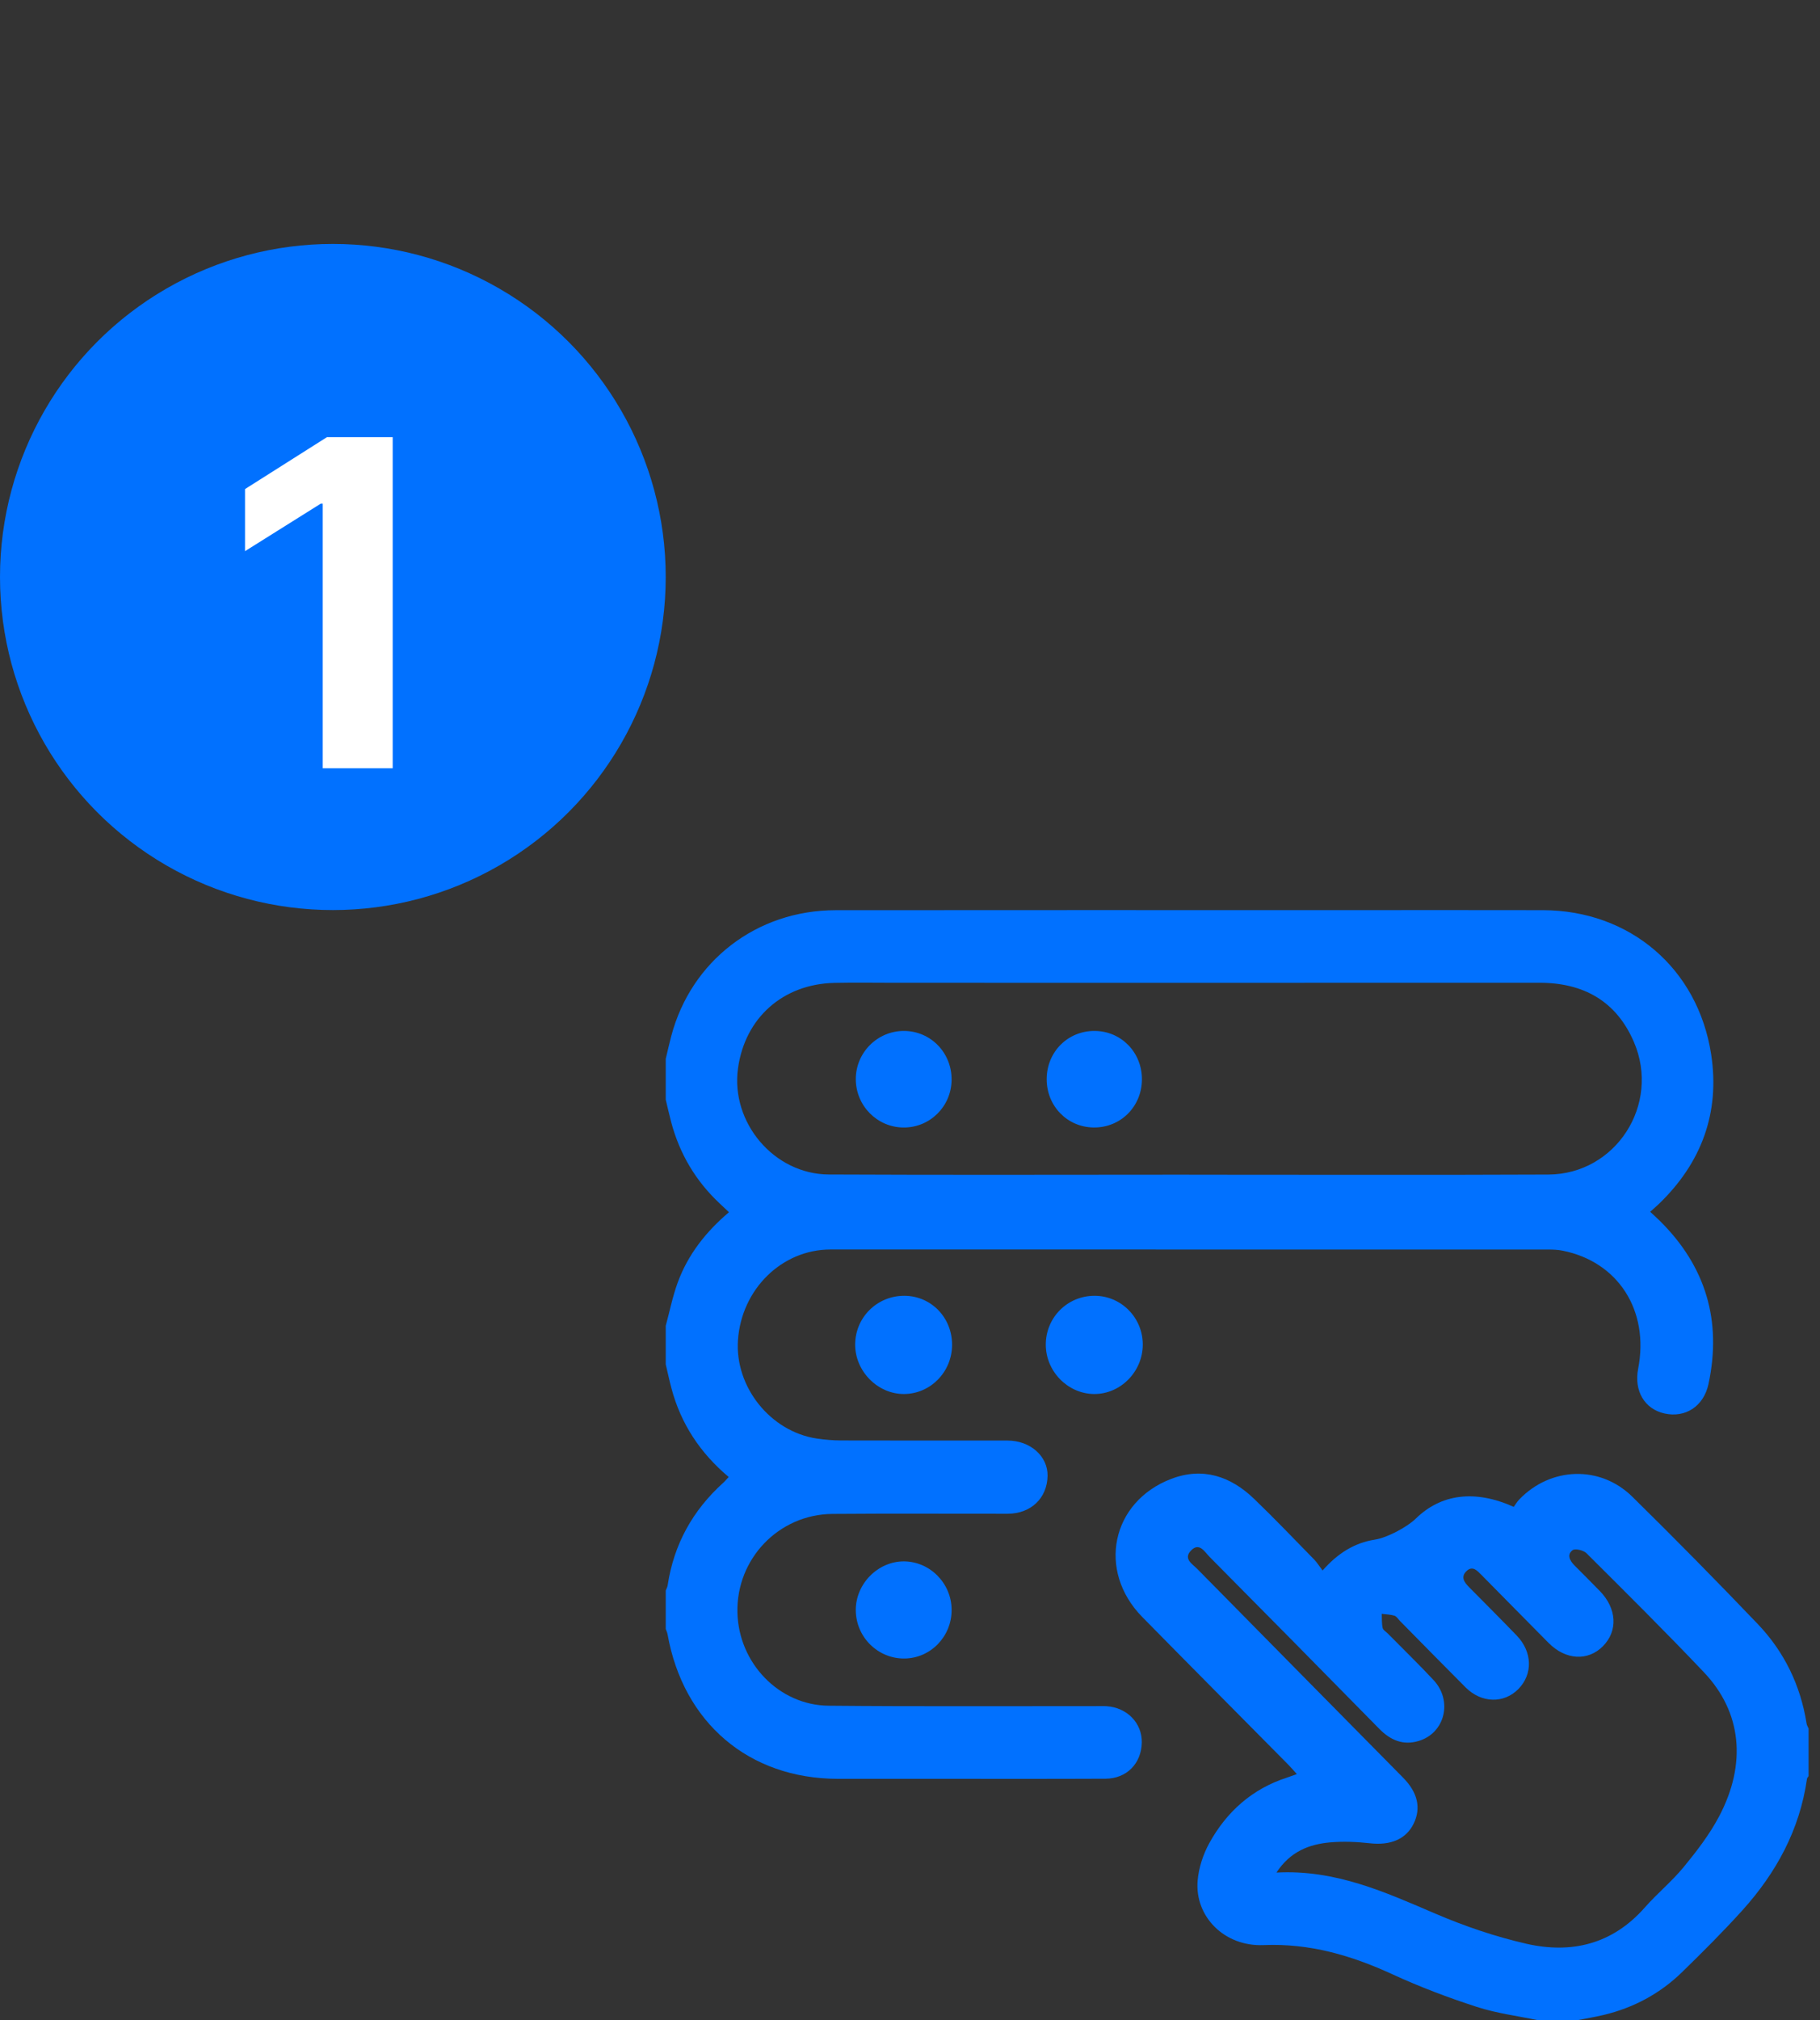
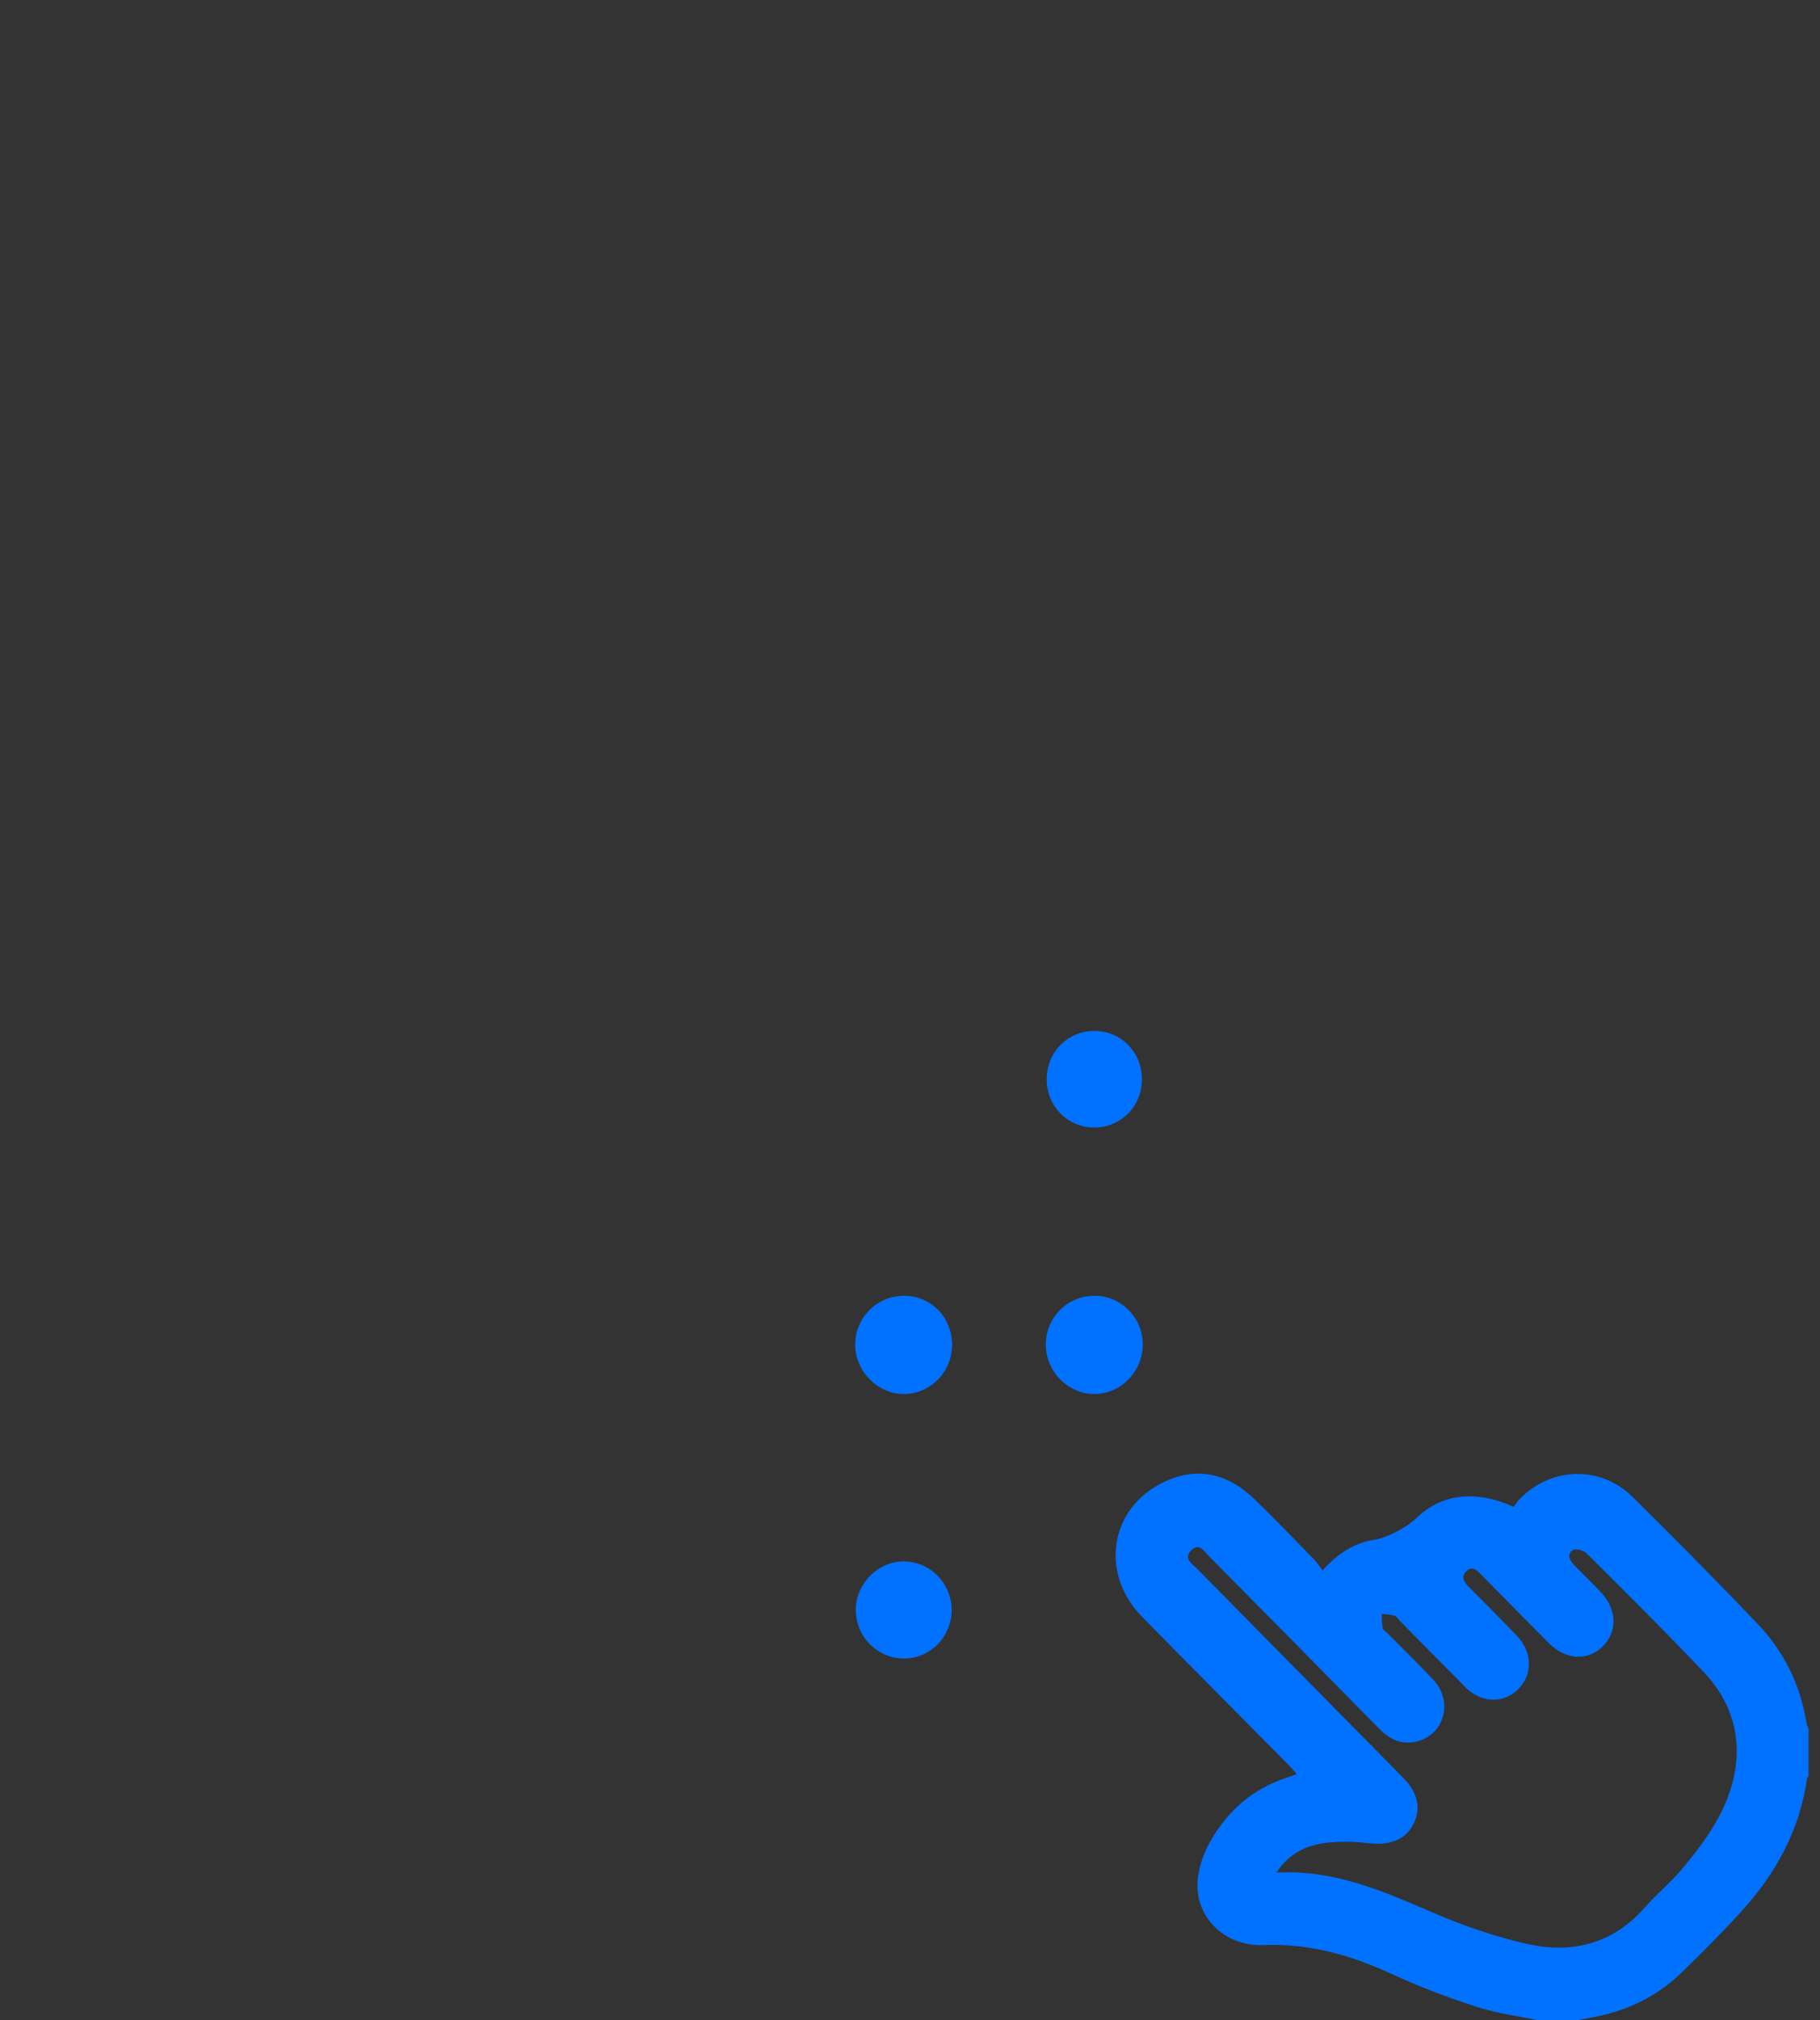
<svg xmlns="http://www.w3.org/2000/svg" width="128" height="142" viewBox="0 0 128 142" fill="none">
  <rect x="0" y="0" width="128" height="142" fill="#333333" stroke="none" />
-   <circle cx="23.41" cy="40.555" r="23.41" fill="#0171FF" />
-   <path d="M27.618 30.727V54H22.698V35.398H22.561L17.232 38.739V34.375L22.993 30.727H27.618Z" fill="white" />
  <g clip-path="url(#clip0_54_92)">
-     <path d="M46.821 74.424C46.949 73.889 47.068 73.355 47.208 72.825C48.608 67.531 53.222 63.98 58.764 63.974C70.59 63.961 82.414 63.97 94.24 63.97C99.002 63.97 103.764 63.959 108.524 63.972C114.606 63.989 119.416 68.047 120.346 74.116C120.974 78.219 119.655 81.74 116.681 84.608C116.492 84.791 116.291 84.96 116.057 85.172C116.298 85.397 116.53 85.605 116.75 85.823C119.963 89.007 121.11 92.832 120.157 97.278C119.82 98.847 118.531 99.671 117.07 99.349C115.663 99.04 114.908 97.759 115.211 96.201C116.007 92.115 113.807 88.679 109.889 87.903C109.558 87.837 109.215 87.825 108.878 87.825C92.055 87.82 75.233 87.82 58.41 87.822C54.99 87.822 52.152 90.608 51.901 94.185C51.671 97.479 54.184 100.625 57.456 101.111C58.023 101.196 58.599 101.242 59.172 101.244C63.07 101.255 66.969 101.249 70.867 101.251C72.457 101.253 73.696 102.349 73.675 103.725C73.653 105.294 72.507 106.392 70.869 106.396C66.762 106.402 62.653 106.373 58.546 106.407C54.758 106.438 51.769 109.574 51.863 113.35C51.951 116.892 54.783 119.856 58.281 119.888C64.533 119.947 70.785 119.911 77.039 119.916C77.301 119.916 77.562 119.905 77.824 119.922C79.27 120.017 80.329 121.111 80.302 122.477C80.271 123.95 79.243 125.01 77.749 125.019C73.667 125.038 69.586 125.027 65.504 125.027C63.306 125.027 61.108 125.031 58.911 125.027C52.671 125.014 48.054 121.088 46.949 114.866C46.925 114.738 46.865 114.618 46.821 114.495C46.821 113.594 46.821 112.693 46.821 111.792C46.867 111.673 46.936 111.556 46.955 111.433C47.39 108.546 48.717 106.157 50.865 104.219C50.995 104.102 51.103 103.964 51.248 103.812C49.245 102.126 47.884 100.074 47.221 97.57C47.074 97.015 46.953 96.451 46.821 95.891C46.821 94.99 46.821 94.089 46.821 93.188C47.097 92.173 47.302 91.132 47.662 90.148C48.384 88.174 49.651 86.572 51.267 85.202C51.015 84.965 50.81 84.767 50.603 84.575C48.933 83.008 47.803 81.108 47.208 78.882C47.068 78.352 46.949 77.818 46.821 77.286C46.821 76.332 46.821 75.378 46.821 74.424ZM83.632 82.562V82.565C92.055 82.565 100.478 82.592 108.898 82.554C113.639 82.533 116.804 77.625 114.91 73.232C113.667 70.349 111.35 69.075 108.281 69.075C93.162 69.081 78.044 69.077 62.927 69.077C61.514 69.077 60.102 69.052 58.691 69.083C55.066 69.162 52.393 71.538 51.903 75.091C51.377 78.895 54.431 82.531 58.289 82.55C66.735 82.592 75.185 82.562 83.632 82.562Z" fill="#0171FF" />
    <path d="M108.201 142C106.749 141.695 105.261 141.51 103.856 141.054C101.847 140.404 99.858 139.651 97.939 138.769C95.042 137.435 92.103 136.577 88.865 136.713C86.106 136.829 84.009 134.696 84.231 132.169C84.308 131.277 84.614 130.34 85.045 129.555C86.272 127.329 88.07 125.729 90.51 124.942C90.705 124.878 90.896 124.804 91.207 124.694C90.975 124.437 90.799 124.23 90.609 124.037C87.184 120.575 83.75 117.125 80.336 113.653C77.146 110.407 78.153 105.554 82.377 103.943C84.585 103.101 86.544 103.752 88.204 105.351C89.644 106.737 91.027 108.185 92.426 109.614C92.627 109.82 92.781 110.074 93.016 110.384C94.088 109.169 95.264 108.435 96.714 108.211C97.547 108.081 98.956 107.339 99.574 106.735C101.355 104.997 103.733 104.687 106.462 105.912C106.569 105.766 106.688 105.561 106.847 105.393C109.053 103.097 112.534 102.968 114.803 105.2C117.786 108.134 120.725 111.115 123.617 114.14C125.478 116.087 126.631 118.442 127.056 121.139C127.075 121.262 127.148 121.374 127.197 121.493C127.197 122.606 127.197 123.719 127.197 124.832C127.157 124.898 127.094 124.961 127.083 125.033C126.571 128.616 124.917 131.635 122.546 134.264C121.189 135.767 119.751 137.198 118.303 138.61C116.748 140.126 114.889 141.12 112.783 141.623C112.151 141.773 111.509 141.879 110.87 142.004C109.981 142 109.091 142 108.201 142ZM89.772 131.616C93.912 131.391 97.411 132.988 100.961 134.508C103.017 135.388 105.166 136.119 107.341 136.617C110.523 137.344 113.405 136.655 115.682 134.067C116.551 133.079 117.585 132.237 118.418 131.222C119.331 130.109 120.231 128.943 120.9 127.675C122.866 123.958 122.487 120.333 119.843 117.545C117.143 114.7 114.357 111.938 111.578 109.171C111.366 108.959 110.778 108.821 110.594 108.959C110.179 109.275 110.406 109.699 110.736 110.03C111.333 110.625 111.925 111.223 112.513 111.825C113.711 113.051 113.801 114.622 112.737 115.701C111.682 116.771 110.11 116.684 108.913 115.476C107.337 113.888 105.769 112.292 104.195 110.7C103.894 110.394 103.561 110.017 103.136 110.428C102.699 110.852 103.002 111.236 103.341 111.577C104.453 112.699 105.57 113.816 106.667 114.952C107.777 116.104 107.814 117.666 106.789 118.713C105.771 119.75 104.191 119.716 103.078 118.603C101.533 117.06 100.005 115.497 98.469 113.941C98.339 113.81 98.23 113.613 98.075 113.564C97.79 113.473 97.478 113.47 97.177 113.43C97.194 113.763 97.171 114.102 97.242 114.422C97.275 114.575 97.483 114.689 97.612 114.821C98.684 115.909 99.781 116.971 100.823 118.088C102.184 119.547 101.621 121.815 99.772 122.366C98.686 122.691 97.794 122.317 97.007 121.516C93.041 117.477 89.062 113.453 85.077 109.434C84.723 109.078 84.346 108.363 83.752 108.993C83.21 109.567 83.869 109.934 84.21 110.28C89.031 115.177 93.862 120.062 98.686 124.953C99.714 125.994 99.953 127.09 99.421 128.179C98.885 129.273 97.794 129.716 96.356 129.557C95.425 129.453 94.473 129.413 93.541 129.494C92.072 129.629 90.749 130.128 89.772 131.616Z" fill="#0171FF" />
    <path d="M76.999 91.076C78.866 91.087 80.376 92.624 80.371 94.511C80.367 96.419 78.791 98.005 76.924 97.979C75.086 97.954 73.55 96.377 73.55 94.513C73.548 92.594 75.084 91.064 76.999 91.076Z" fill="#0171FF" />
-     <path d="M66.959 94.522C66.957 96.417 65.454 97.962 63.595 97.979C61.739 97.998 60.139 96.387 60.144 94.502C60.148 92.59 61.694 91.064 63.614 91.076C65.489 91.089 66.961 92.603 66.959 94.522Z" fill="#0171FF" />
+     <path d="M66.959 94.522C66.957 96.417 65.454 97.962 63.595 97.979C61.739 97.998 60.139 96.387 60.144 94.502C60.148 92.59 61.694 91.064 63.614 91.076C65.489 91.089 66.961 92.603 66.959 94.522" fill="#0171FF" />
    <path d="M66.927 113.144C66.938 115.014 65.46 116.545 63.624 116.57C61.749 116.595 60.204 115.075 60.187 113.186C60.171 111.325 61.745 109.731 63.583 109.743C65.412 109.758 66.919 111.289 66.927 113.144Z" fill="#0171FF" />
    <path d="M80.311 75.867C80.304 77.782 78.806 79.272 76.909 79.247C75.051 79.221 73.606 77.729 73.613 75.84C73.619 73.923 75.116 72.435 77.014 72.46C78.873 72.486 80.317 73.978 80.311 75.867Z" fill="#0171FF" />
-     <path d="M63.545 79.249C61.701 79.238 60.204 77.733 60.188 75.874C60.173 73.993 61.705 72.452 63.583 72.46C65.464 72.469 66.95 74.004 66.925 75.914C66.902 77.775 65.397 79.26 63.545 79.249Z" fill="#0171FF" />
  </g>
  <defs>
    <clipPath id="clip0_54_92">
      <rect width="80.376" height="78.035" fill="white" transform="translate(46.821 63.965)" />
    </clipPath>
  </defs>
</svg>